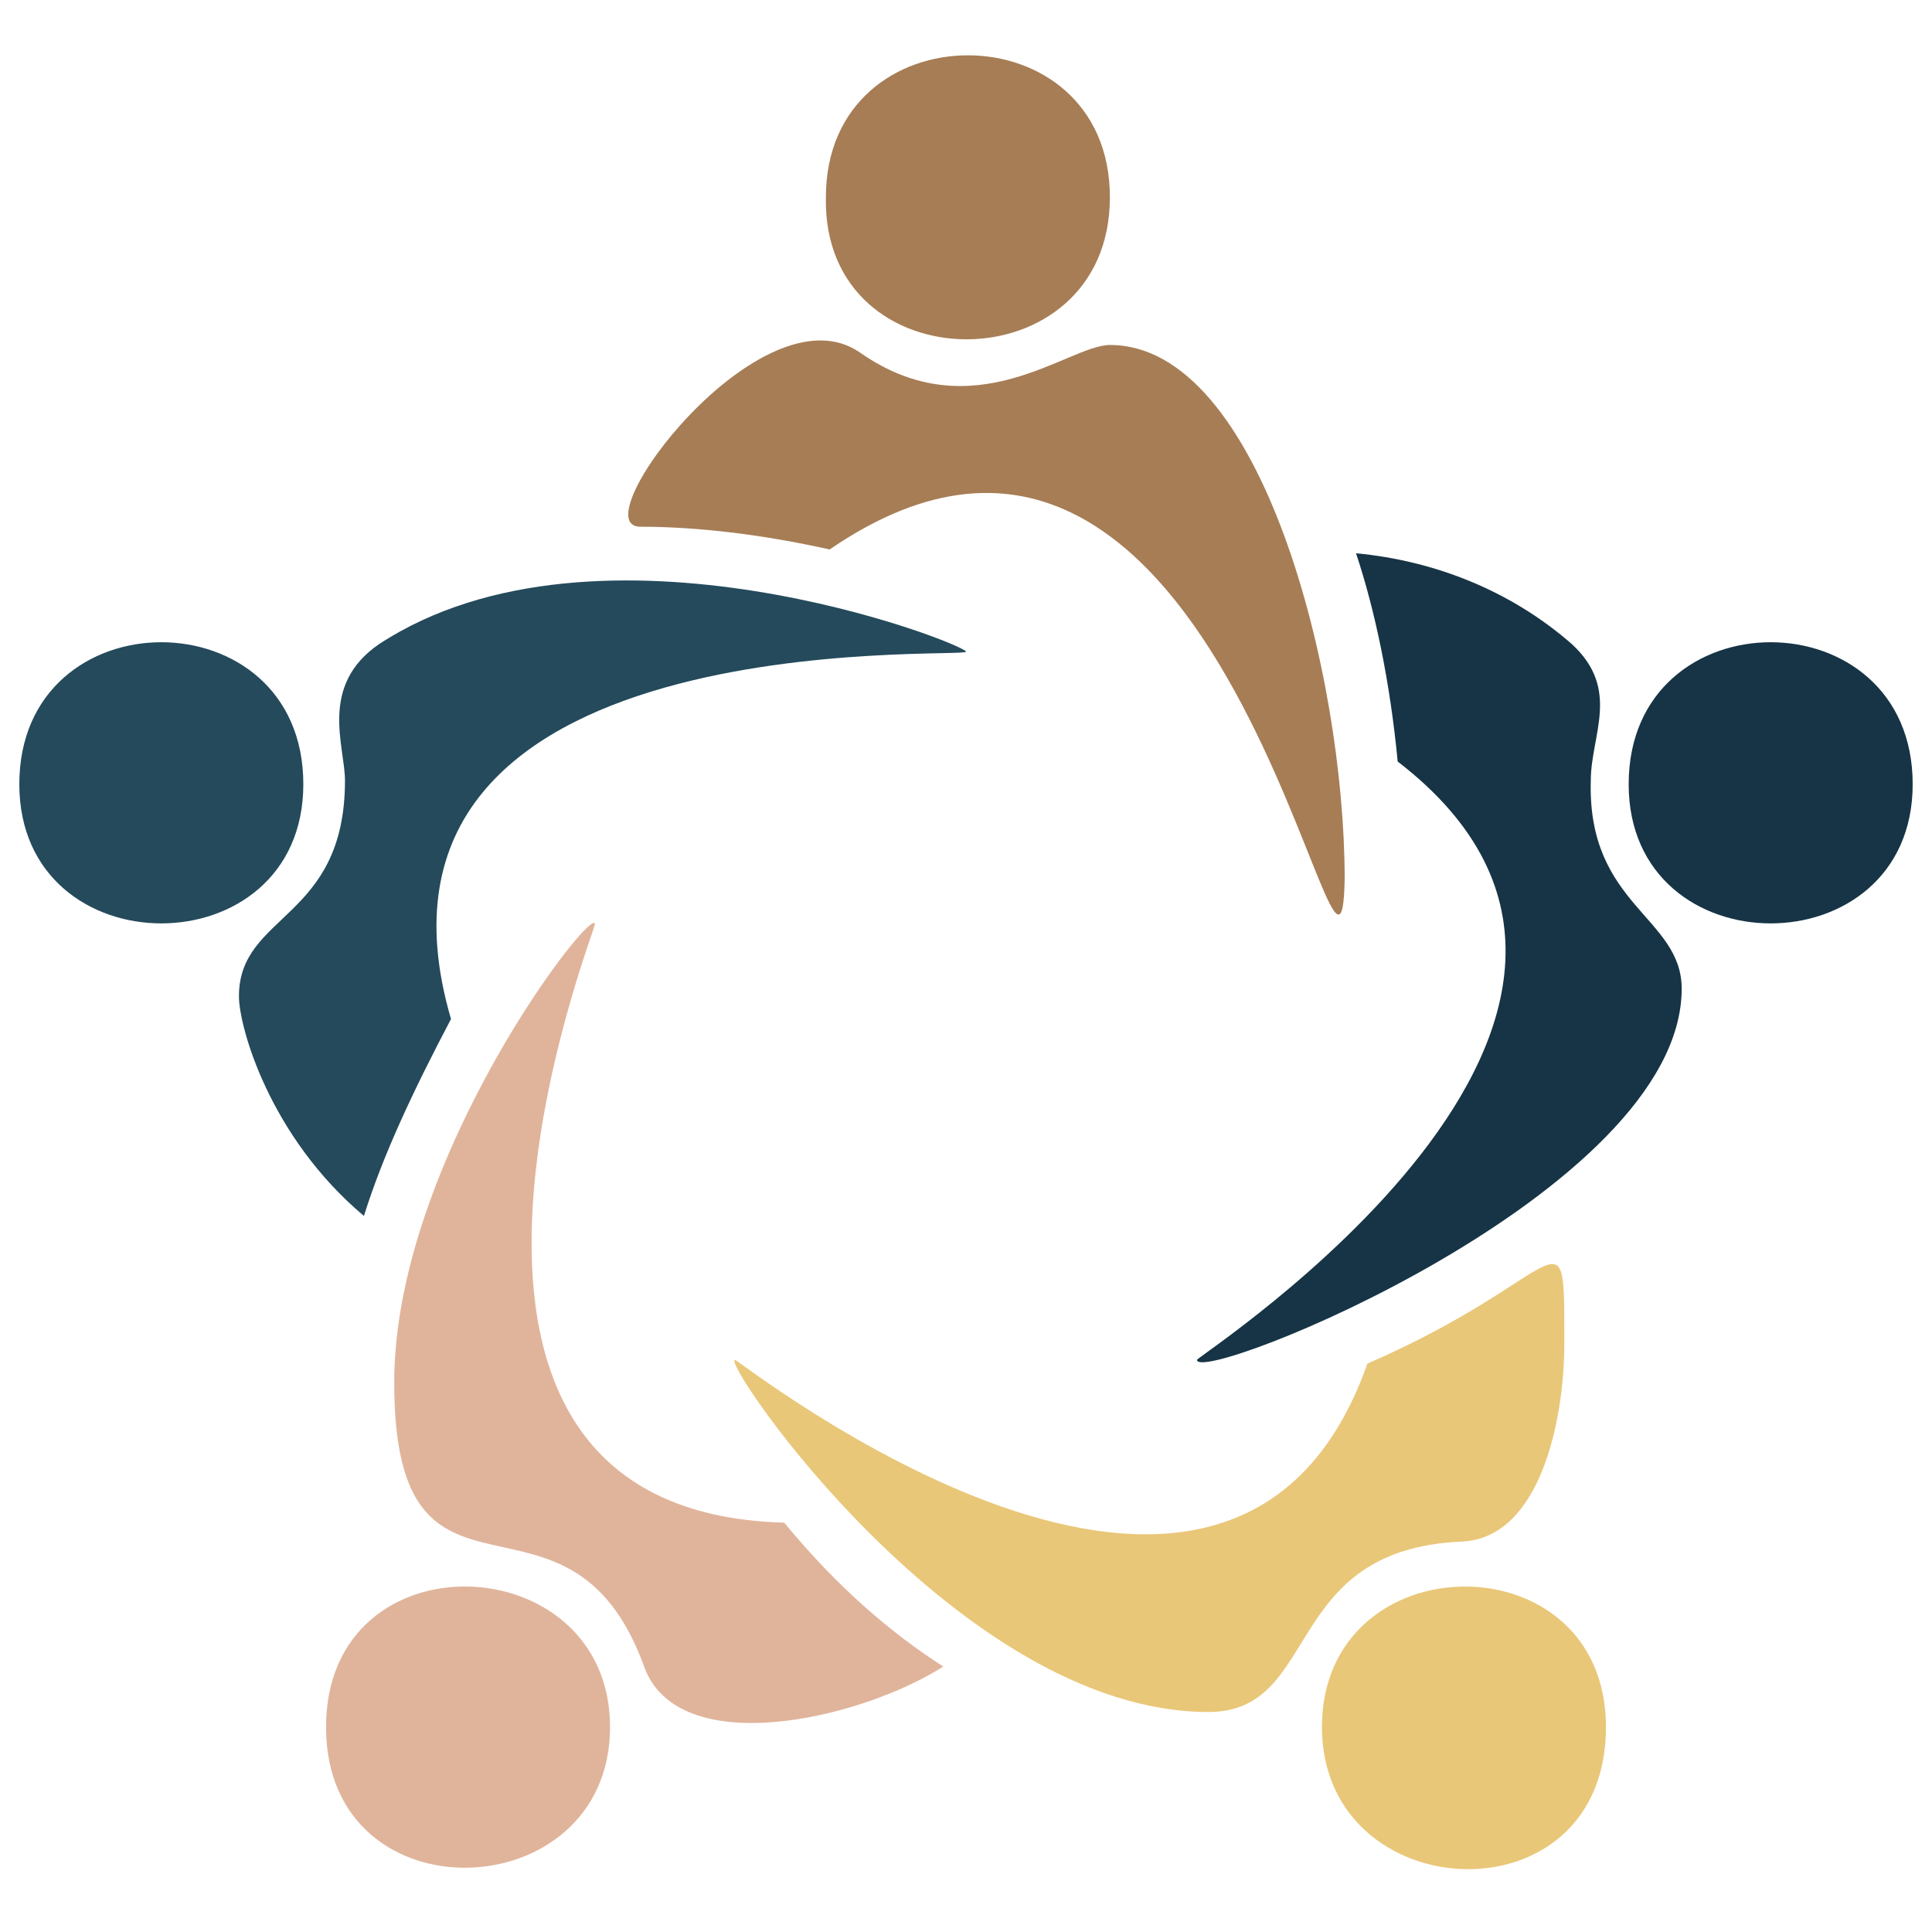
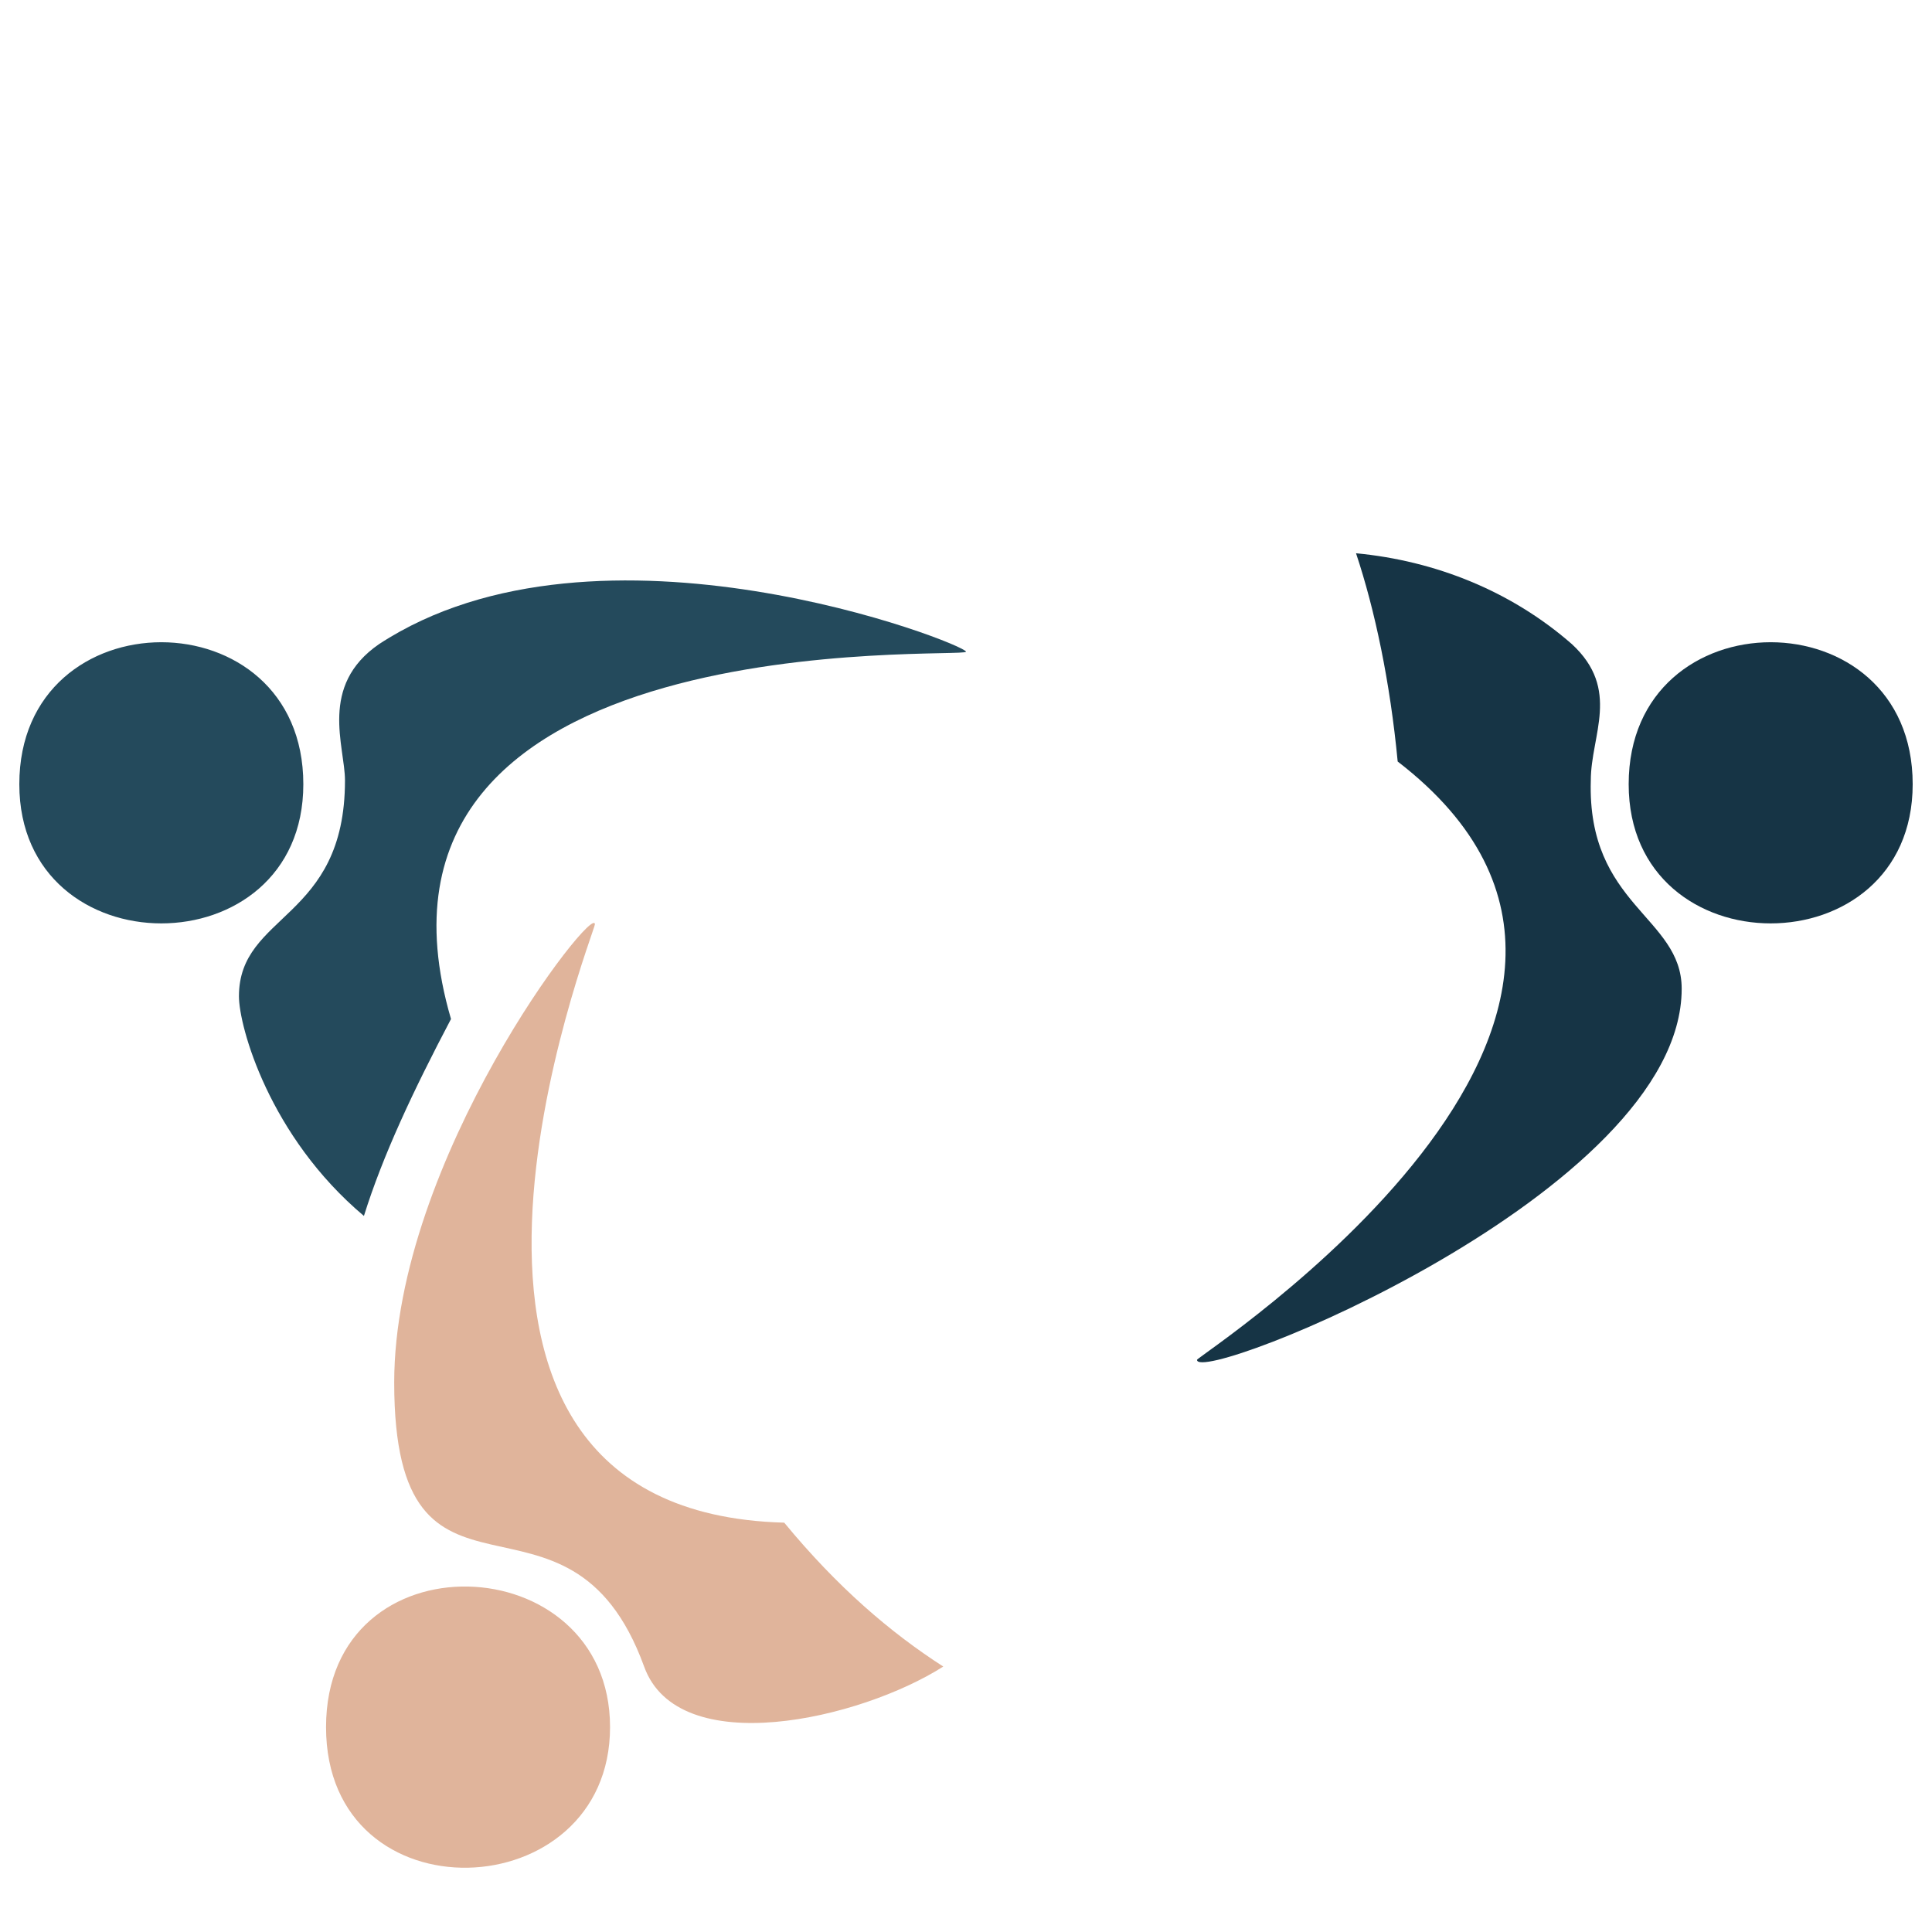
<svg xmlns="http://www.w3.org/2000/svg" width="500" zoomAndPan="magnify" viewBox="0 0 375 375" height="500" preserveAspectRatio="xMidYMid meet" version="1.0">
  <defs>
    <clipPath id="59113ac2a0">
      <path d="M 3.75 112 L 188 112 L 188 237 L 3.75 237 Z M 3.75 112 " clip-rule="nonzero" />
    </clipPath>
    <clipPath id="a3f46b861f">
      <path d="M 232 107 L 371.25 107 L 371.25 265 L 232 265 Z M 232 107 " clip-rule="nonzero" />
    </clipPath>
  </defs>
-   <path fill="#a77d55" d="M 161.039 106.648 C 147.809 103.711 135.316 102.238 124.289 102.238 C 112.531 102.238 147.809 55.199 166.922 68.43 C 188.969 83.863 207.344 66.961 215.43 66.961 C 244.828 66.961 261 130.906 261 170.594 C 260.266 211.754 238.215 53.73 161.039 106.648 Z M 215.43 38.297 C 215.43 1.547 160.305 1.547 160.305 38.297 C 159.57 75.047 215.43 75.047 215.43 38.297 Z M 215.43 38.297 " fill-opacity="1" fill-rule="nonzero" />
  <g clip-path="url(#59113ac2a0)">
    <path fill="#244a5c" d="M 70.637 236.012 C 52.262 220.574 46.379 199.262 46.379 193.379 C 46.379 177.211 66.961 178.68 66.961 151.484 C 66.961 144.871 61.816 133.109 73.574 125.023 C 116.203 97.094 187.5 125.023 187.5 126.496 C 187.5 127.965 64.754 119.879 87.539 197.789 C 80.191 211.754 74.309 224.25 70.637 236.012 Z M 58.875 152.219 C 58.875 115.469 3.75 115.469 3.75 152.219 C 3.75 188.234 58.875 188.234 58.875 152.219 Z M 58.875 152.219 " fill-opacity="1" fill-rule="nonzero" />
  </g>
  <path fill="#e0b49b" d="M 183.09 323.477 C 166.922 333.766 131.641 341.852 125.023 323.477 C 110.324 283.051 76.516 319.066 76.516 268.352 C 76.516 224.984 115.469 175.004 115.469 179.414 C 115.469 180.887 70.637 293.34 152.219 295.547 C 162.512 308.039 172.801 316.859 183.09 323.477 Z M 63.285 335.234 C 63.285 372.719 118.41 370.516 118.41 335.234 C 118.41 299.953 63.285 297.75 63.285 335.234 Z M 63.285 335.234 " fill-opacity="1" fill-rule="nonzero" />
-   <path fill="#e9c778" d="M 234.539 332.297 C 186.031 332.297 139.727 263.941 142.664 263.941 C 143.398 263.941 238.949 339.645 265.41 264.676 C 304.363 247.77 303.629 233.07 303.629 261 C 303.629 274.965 299.219 298.484 283.785 299.219 C 248.504 300.691 256.59 332.297 234.539 332.297 Z M 256.59 335.234 C 256.59 370.516 311.715 373.453 311.715 335.234 C 311.715 298.484 256.59 299.219 256.59 335.234 Z M 256.59 335.234 " fill-opacity="1" fill-rule="nonzero" />
  <g clip-path="url(#a3f46b861f)">
    <path fill="#163445" d="M 326.414 191.91 C 326.414 231.602 232.336 269.086 232.336 263.941 C 232.336 263.203 335.234 197.055 271.289 147.809 C 269.82 132.375 266.879 118.41 263.203 107.387 C 278.641 108.855 293.34 114.734 305.102 125.023 C 314.656 133.844 308.773 142.664 308.773 151.484 C 308.039 175.738 326.414 177.945 326.414 191.91 Z M 371.25 152.219 C 371.25 115.469 316.125 115.469 316.125 152.219 C 316.125 188.234 371.25 188.234 371.25 152.219 Z M 371.25 152.219 " fill-opacity="1" fill-rule="nonzero" />
  </g>
</svg>